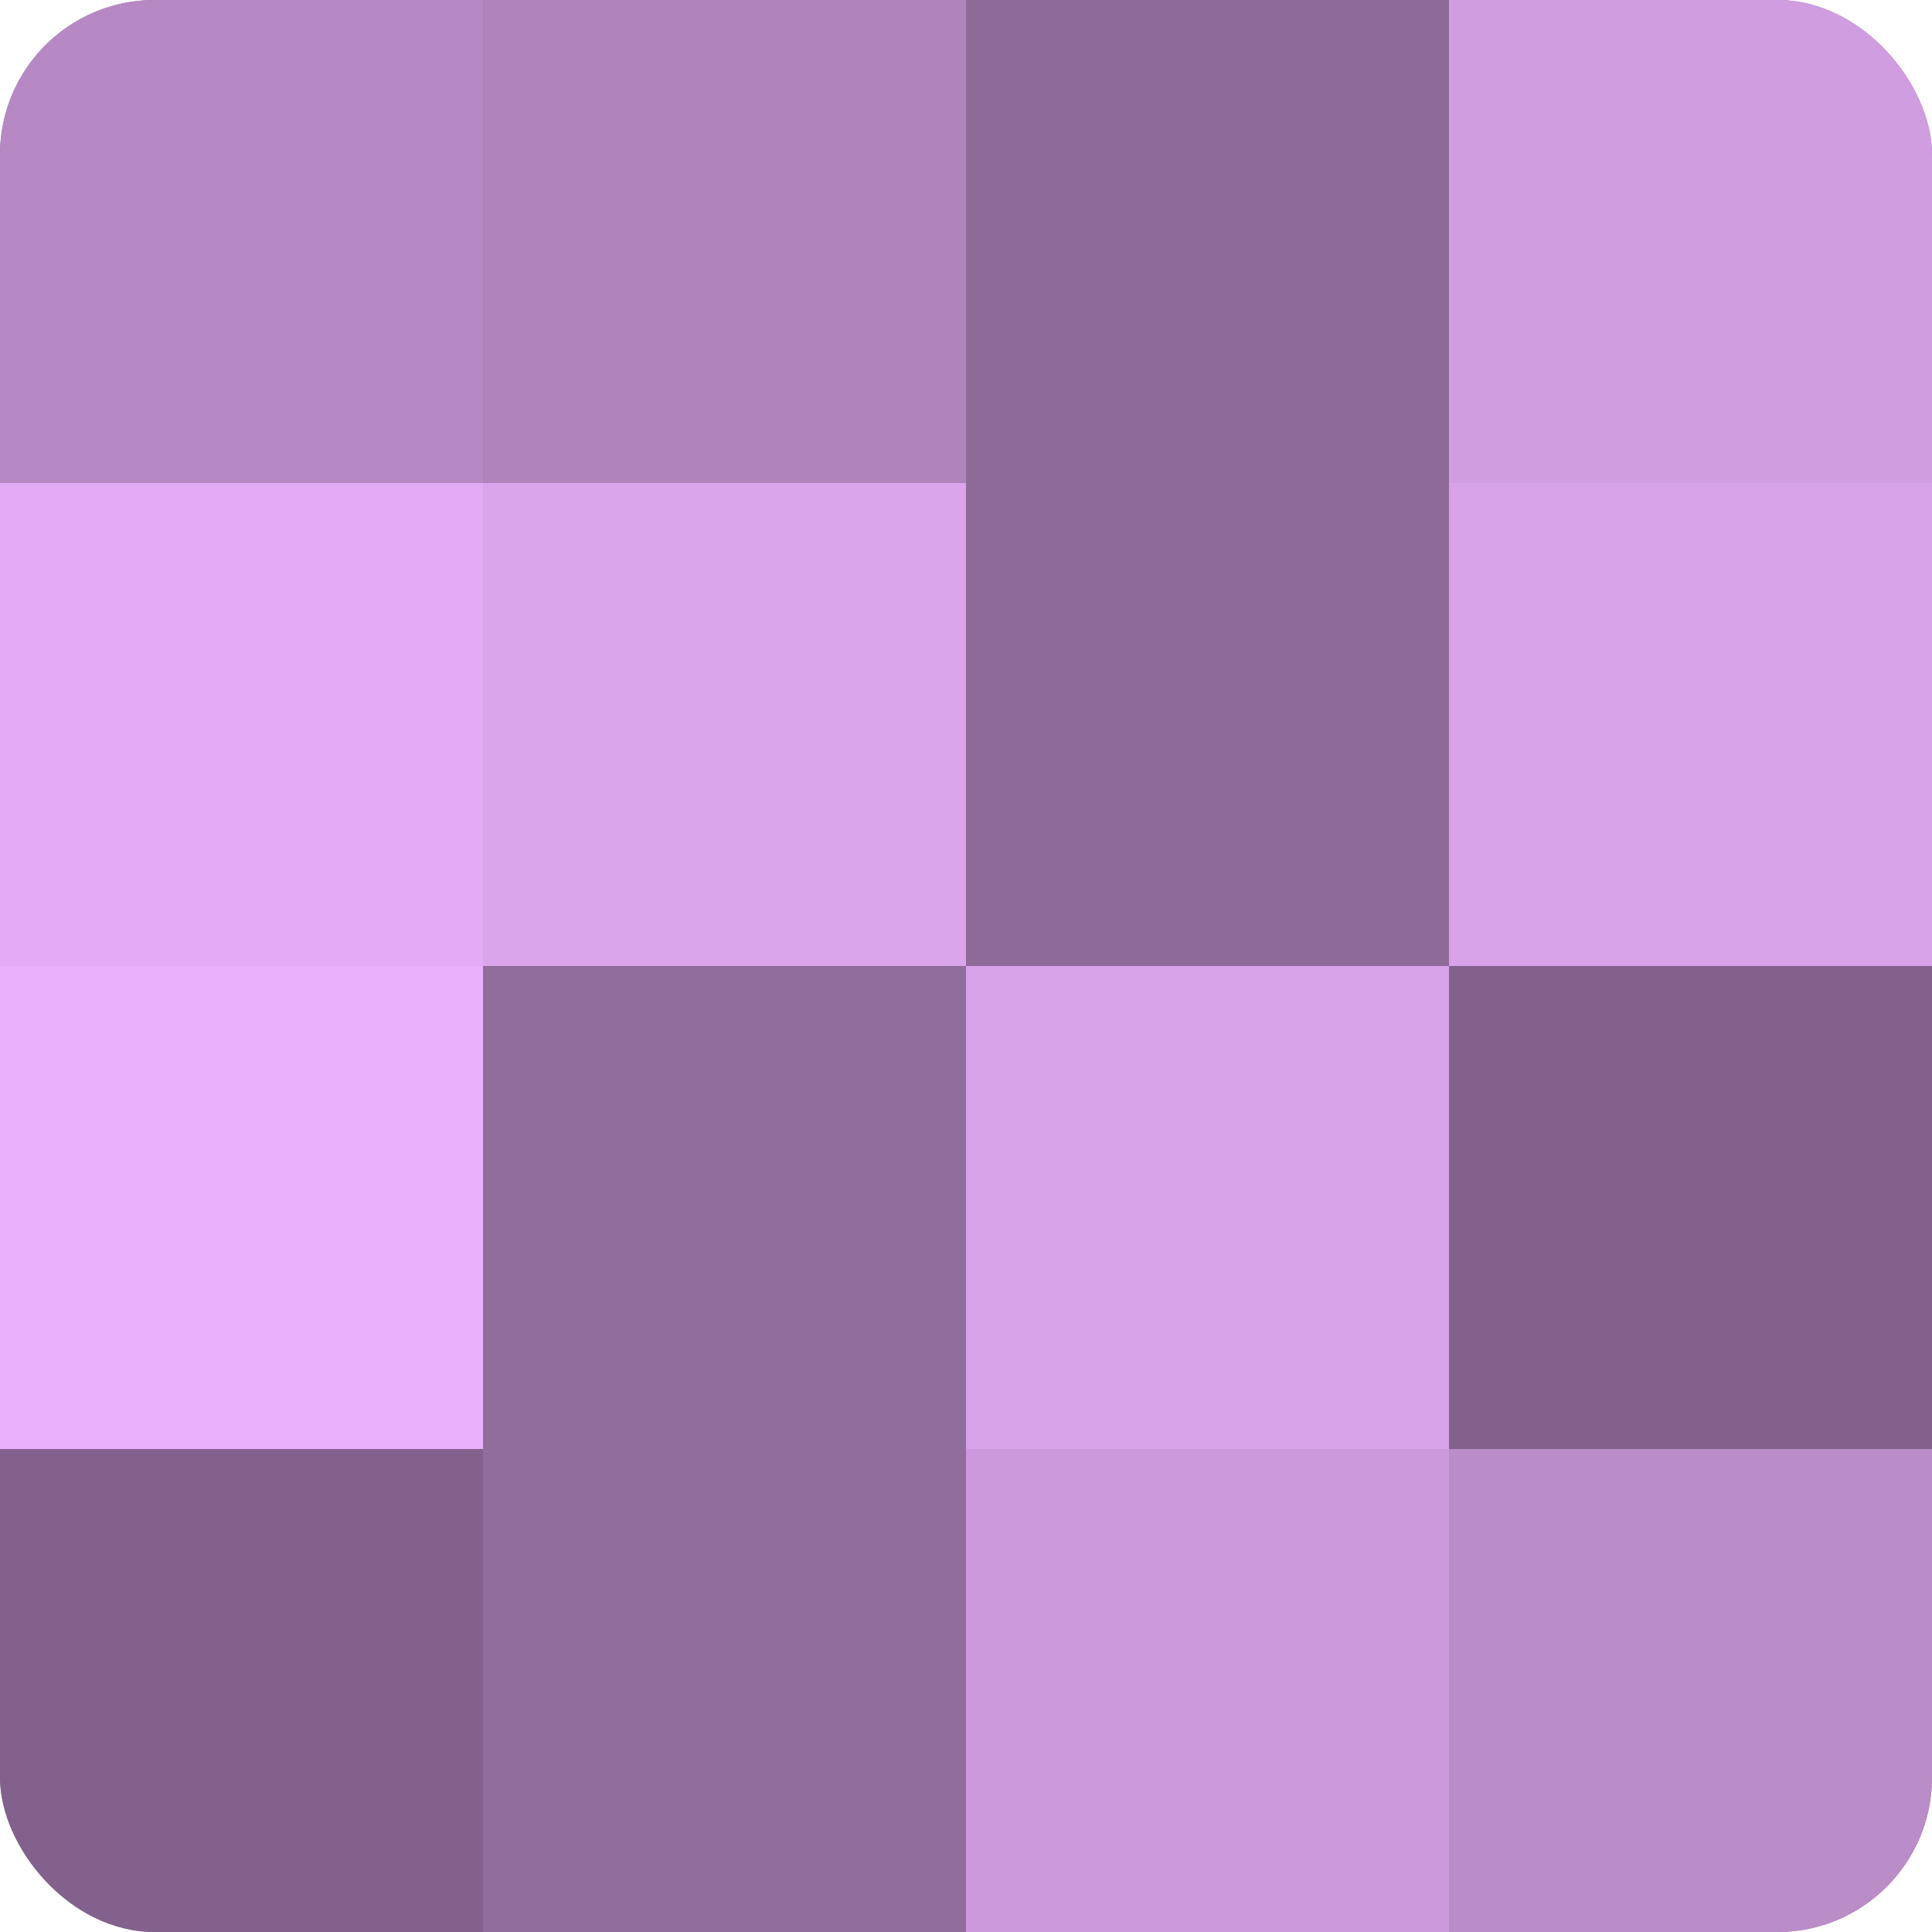
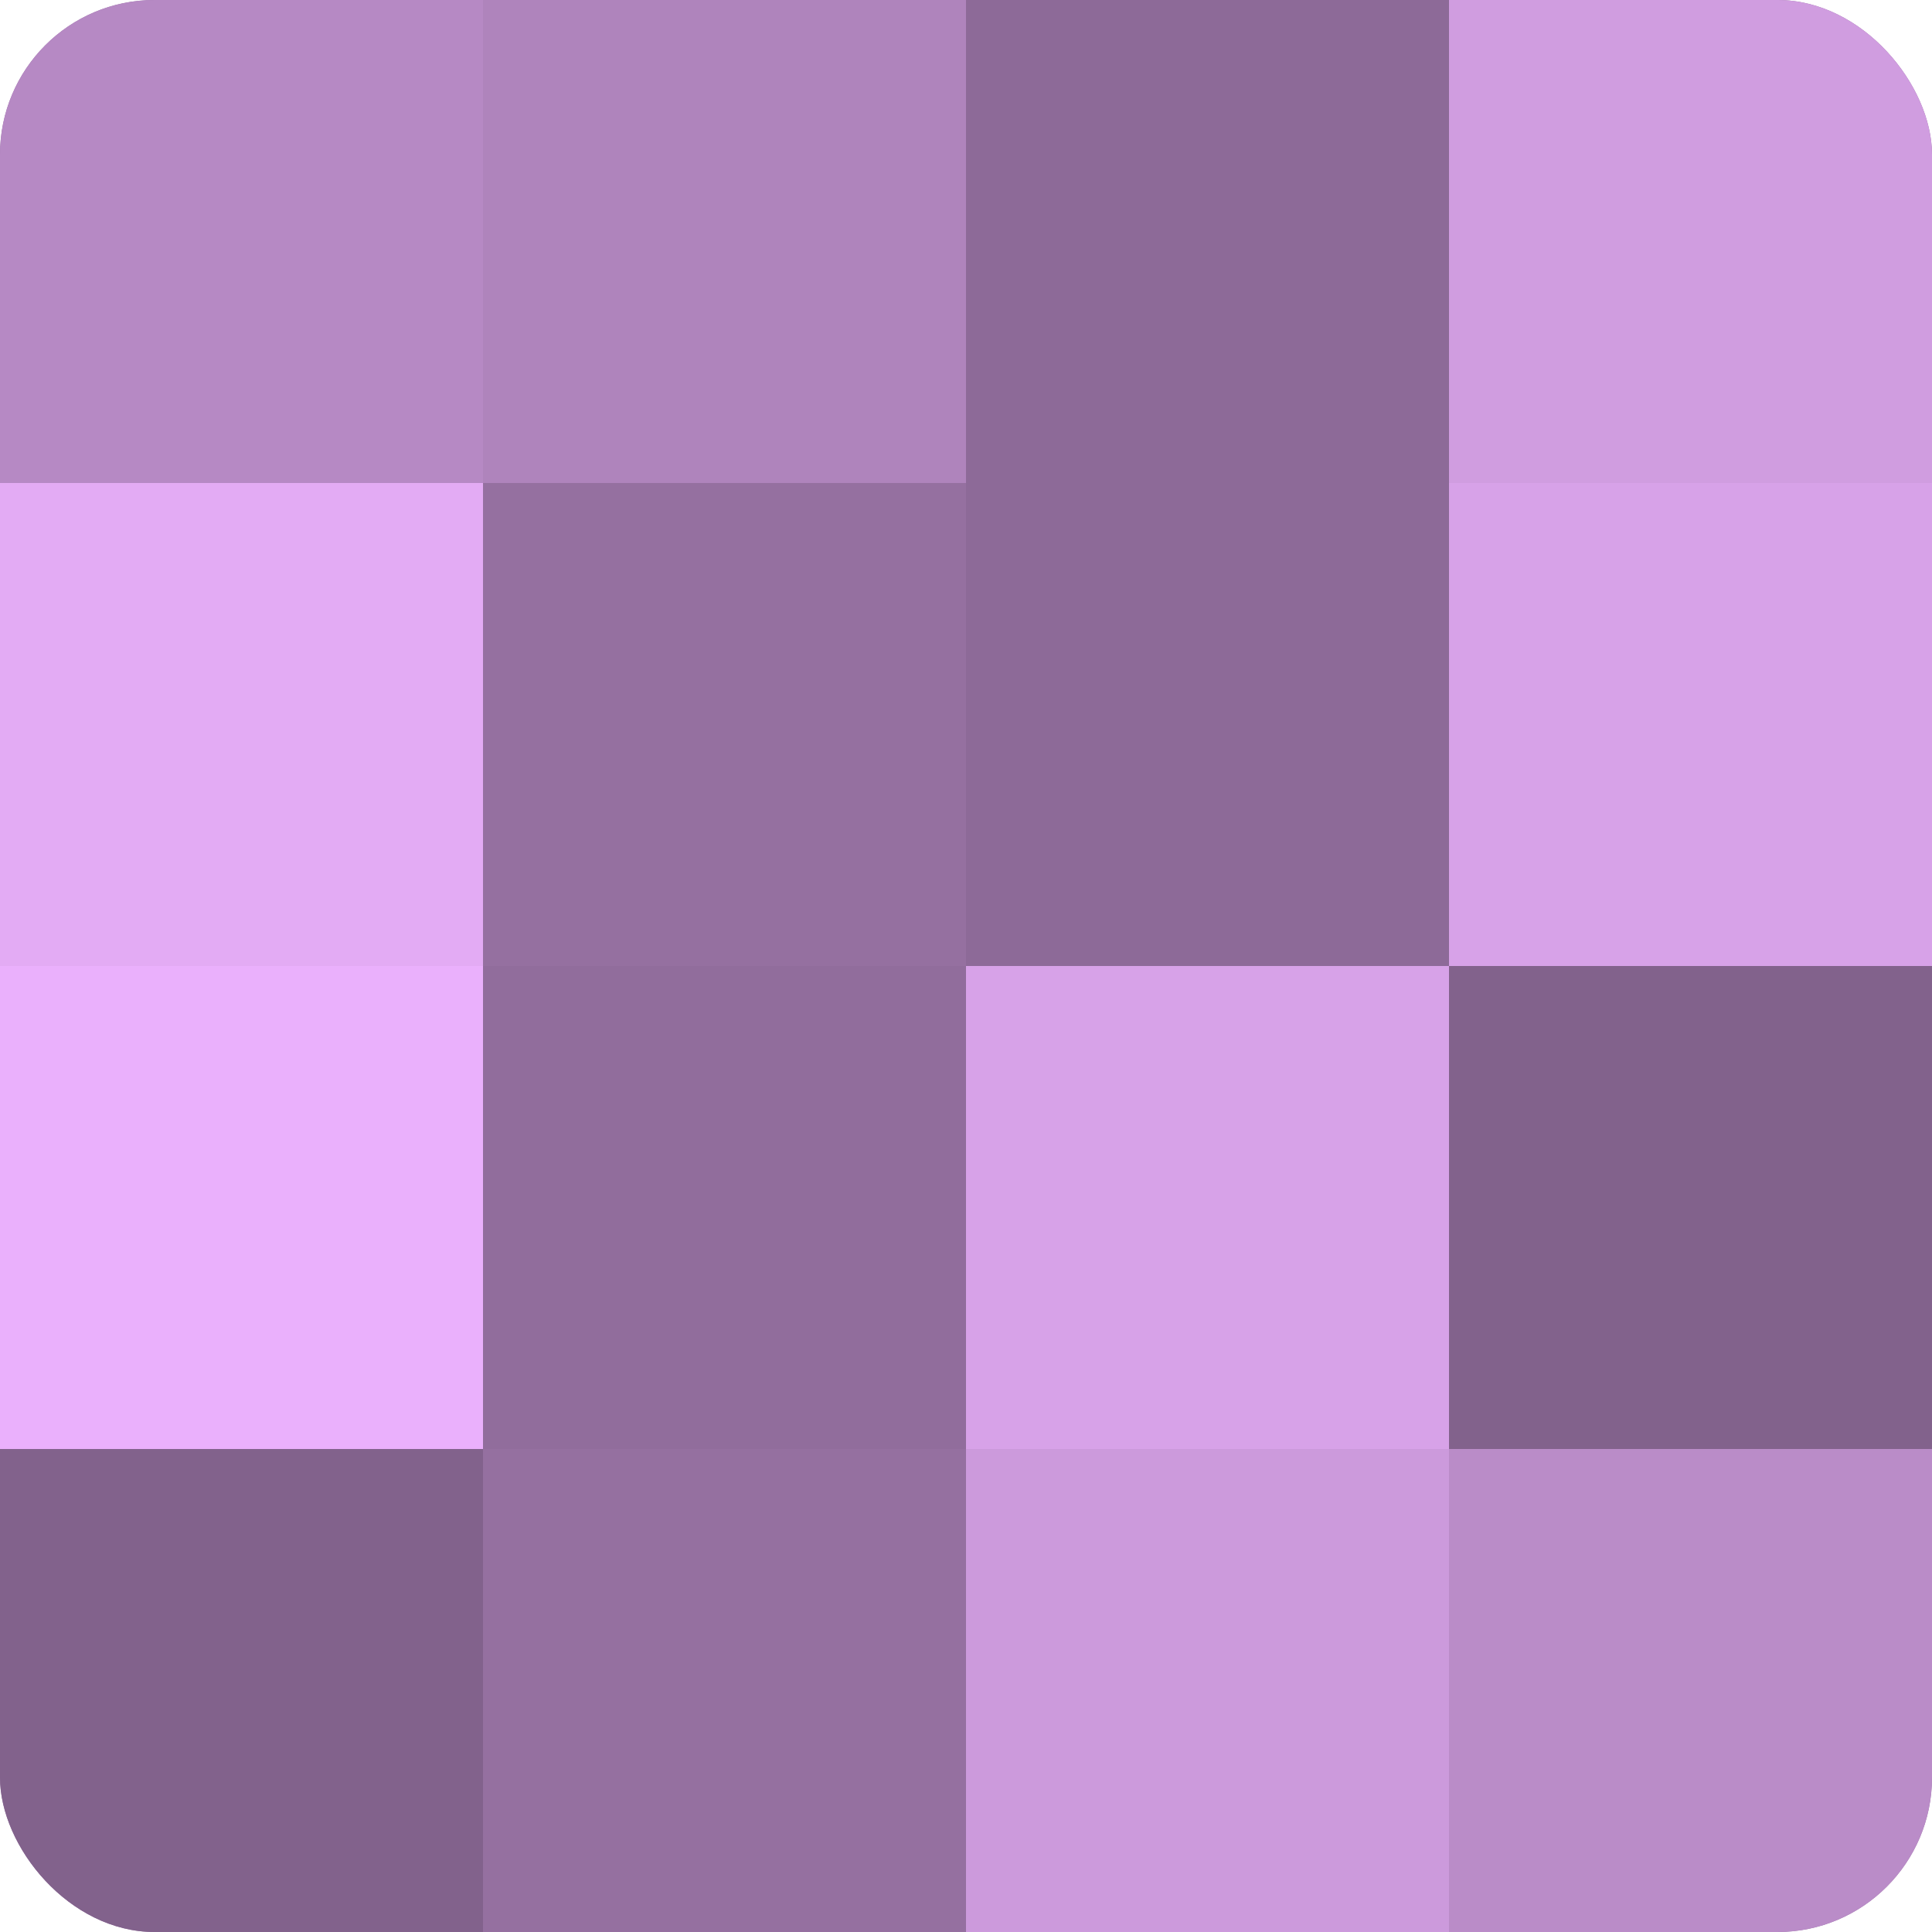
<svg xmlns="http://www.w3.org/2000/svg" width="60" height="60" viewBox="0 0 100 100" preserveAspectRatio="xMidYMid meet">
  <defs>
    <clipPath id="c" width="100" height="100">
      <rect width="100" height="100" rx="8" ry="8" />
    </clipPath>
  </defs>
  <g clip-path="url(#c)">
    <rect width="100" height="100" fill="#9570a0" />
    <rect width="25" height="25" fill="#b689c4" />
    <rect y="25" width="25" height="25" fill="#e3abf4" />
    <rect y="50" width="25" height="25" fill="#eab0fc" />
    <rect y="75" width="25" height="25" fill="#82628c" />
    <rect x="25" width="25" height="25" fill="#af84bc" />
-     <rect x="25" y="25" width="25" height="25" fill="#dba5ec" />
    <rect x="25" y="50" width="25" height="25" fill="#916d9c" />
-     <rect x="25" y="75" width="25" height="25" fill="#916d9c" />
    <rect x="50" width="25" height="25" fill="#8d6a98" />
    <rect x="50" y="25" width="25" height="25" fill="#8d6a98" />
    <rect x="50" y="50" width="25" height="25" fill="#d7a2e8" />
    <rect x="50" y="75" width="25" height="25" fill="#cc9adc" />
    <rect x="75" width="25" height="25" fill="#d09de0" />
    <rect x="75" y="25" width="25" height="25" fill="#d7a2e8" />
    <rect x="75" y="50" width="25" height="25" fill="#82628c" />
    <rect x="75" y="75" width="25" height="25" fill="#ba8cc8" />
  </g>
</svg>